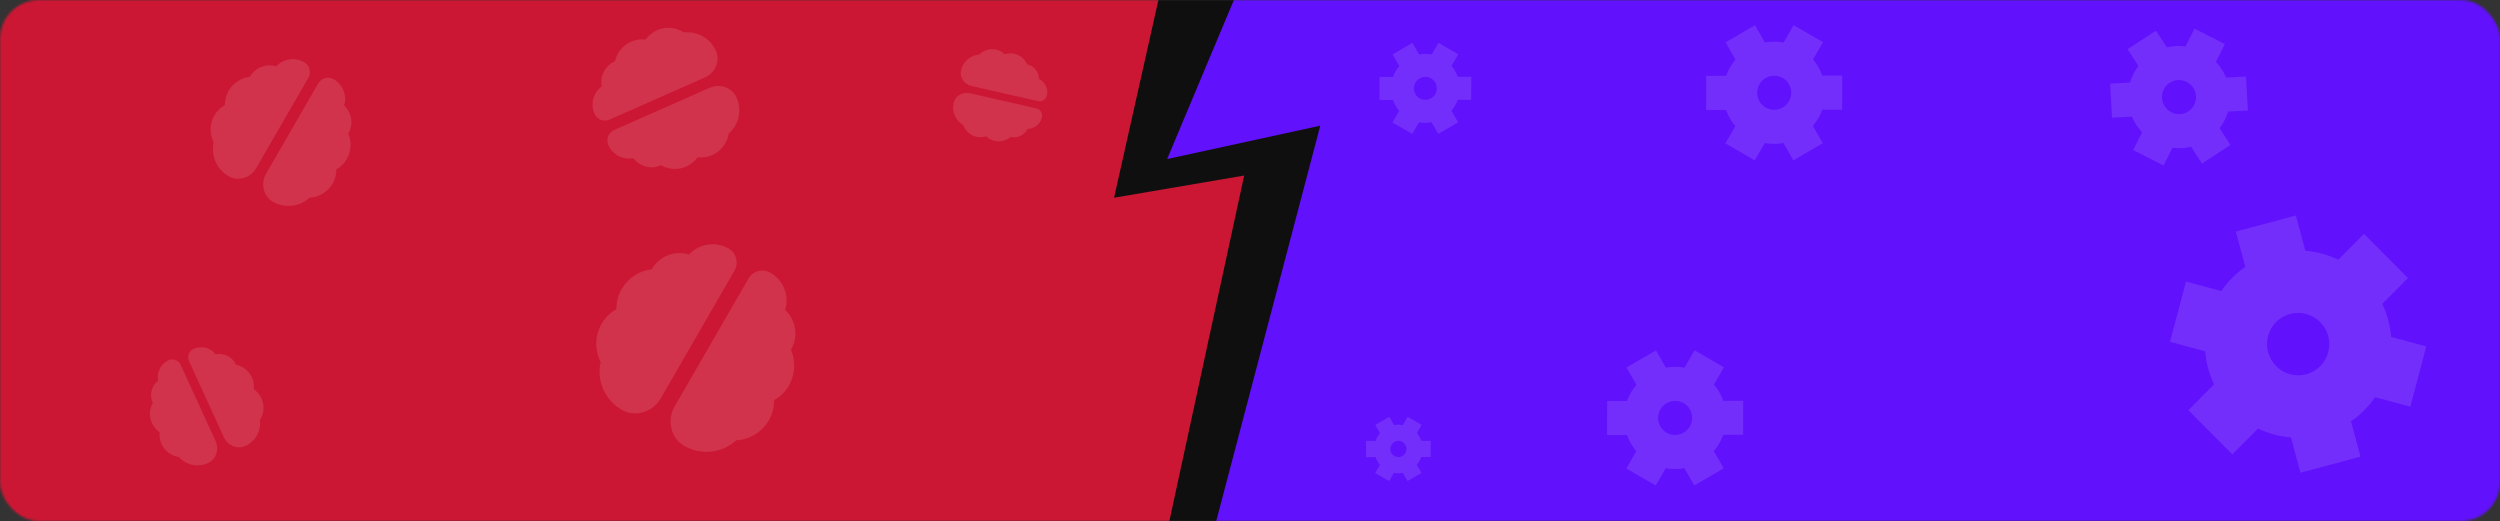
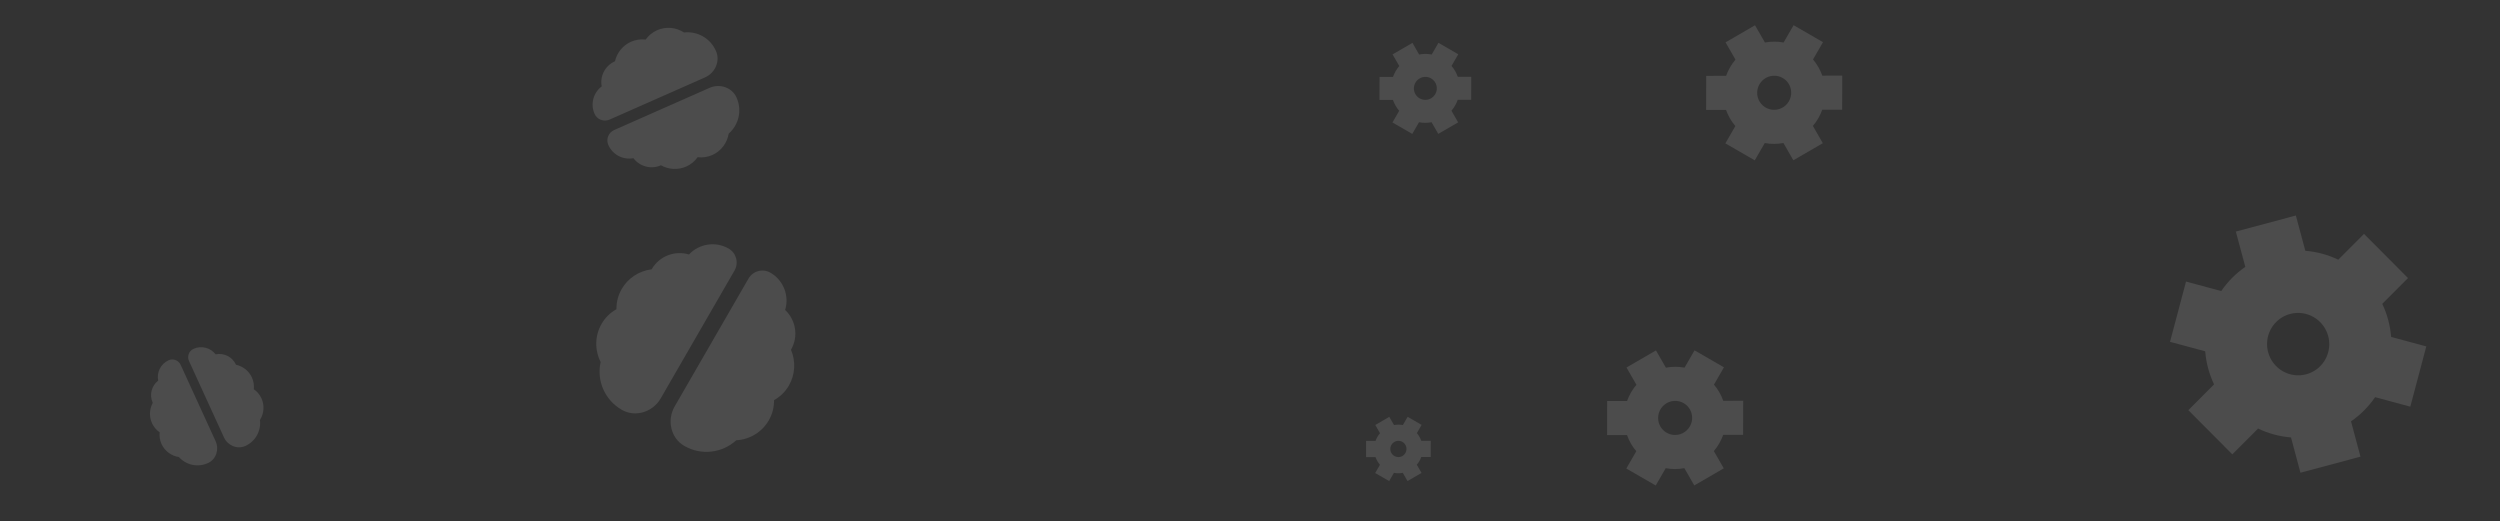
<svg xmlns="http://www.w3.org/2000/svg" width="1161" height="242" viewBox="0 0 1161 242" fill="none">
  <rect x="0" y="0" width="1161" height="242" fill="#333333" stroke="none" />
  <mask id="mask0_2012_3417" style="mask-type:alpha" maskUnits="userSpaceOnUse" x="0" y="0" width="1161" height="242">
-     <rect width="1161" height="242" rx="18.111" fill="#1F1F1F" />
-   </mask>
+     </mask>
  <g mask="url(#mask0_2012_3417)">
    <rect x="-41" y="-22.546" width="622" height="286.47" fill="#CB1734" />
    <path d="M566 -9.102L1203 -22.546V263.924H557.5L582.5 77.77H540.5L539 66.652L566 -9.102Z" fill="#6111FB" />
-     <path d="M517.375 91.825L538.031 -0.31L573.367 -0.818L542.017 73.858L613.13 58.368L442.002 708.727L577.792 81.521L517.375 91.825Z" fill="#0F0F0F" />
  </g>
  <g opacity="0.6">
    <path opacity="0.2" d="M844.427 54.916C845.155 53.654 845.767 52.329 846.257 50.957L855.505 50.944L855.539 35.106L846.284 35.127C845.32 32.377 843.857 29.831 841.969 27.616L846.608 19.582L832.944 11.693L828.305 19.727C825.443 19.2 822.507 19.207 819.644 19.746L815.034 11.721L801.336 19.669L805.948 27.684C804.057 29.909 802.585 32.459 801.604 35.209L792.356 35.222L792.322 51.06L801.575 51.041C802.541 53.79 804.004 56.335 805.891 58.55L801.253 66.584L814.917 74.473L819.556 66.438C822.417 66.966 825.354 66.959 828.217 66.42L832.827 74.445L846.525 66.496L841.913 58.482C842.856 57.371 843.697 56.178 844.427 54.916ZM830.763 47.028C829.979 48.385 828.812 49.48 827.41 50.175C826.008 50.87 824.433 51.133 822.885 50.932C821.337 50.73 819.885 50.073 818.712 49.043C817.54 48.013 816.7 46.657 816.298 45.146C815.897 43.634 815.952 42.036 816.457 40.553C816.962 39.07 817.893 37.768 819.134 36.813C820.375 35.858 821.87 35.292 823.429 35.187C824.987 35.081 826.541 35.441 827.892 36.222C829.704 37.268 831.024 38.994 831.563 41.02C832.101 43.047 831.813 45.208 830.763 47.028Z" fill="white" />
-     <path opacity="0.2" d="M992.102 58.005C992.898 59.225 993.803 60.371 994.805 61.429L990.631 69.681L1004.74 76.879L1008.91 68.617C1011.8 69.001 1014.73 68.849 1017.56 68.168L1022.62 75.941L1035.84 67.327L1030.78 59.554C1032.54 57.241 1033.87 54.619 1034.68 51.822L1043.92 51.343L1043.03 35.53L1033.8 36.016C1032.67 33.323 1031.06 30.856 1029.06 28.737L1033.23 20.485L1019.12 13.287L1014.95 21.547C1012.06 21.163 1009.13 21.316 1006.3 21.998L1001.24 14.225L988.018 22.839L993.083 30.612C991.318 32.926 989.995 35.547 989.18 38.344L979.937 38.823L980.826 54.636L990.061 54.15C990.624 55.493 991.307 56.784 992.102 58.005ZM1005.32 49.39C1004.47 48.078 1004.02 46.542 1004.03 44.977C1004.05 43.412 1004.52 41.888 1005.4 40.599C1006.28 39.309 1007.53 38.312 1008.98 37.733C1010.43 37.153 1012.02 37.018 1013.54 37.344C1015.07 37.67 1016.47 38.442 1017.57 39.564C1018.66 40.685 1019.4 42.105 1019.69 43.644C1019.98 45.183 1019.81 46.772 1019.2 48.209C1018.59 49.647 1017.56 50.869 1016.26 51.721C1014.5 52.863 1012.37 53.259 1010.32 52.822C1008.26 52.385 1006.47 51.151 1005.32 49.39Z" fill="white" />
    <path opacity="0.2" d="M798.427 205.916C799.155 204.654 799.767 203.329 800.257 201.957L809.505 201.944L809.539 186.106L800.284 186.127C799.32 183.377 797.857 180.831 795.969 178.617L800.608 170.582L786.944 162.693L782.305 170.728C779.443 170.2 776.507 170.207 773.644 170.746L769.034 162.721L755.336 170.669L759.948 178.684C758.057 180.909 756.585 183.459 755.604 186.209L746.356 186.222L746.322 202.06L755.575 202.041C756.541 204.79 758.004 207.335 759.891 209.549L755.253 217.584L768.917 225.473L773.556 217.438C776.417 217.966 779.354 217.959 782.217 217.42L786.827 225.445L800.525 217.497L795.913 209.482C796.856 208.371 797.697 207.178 798.427 205.916ZM784.763 198.027C783.979 199.385 782.812 200.48 781.41 201.175C780.008 201.87 778.433 202.133 776.885 201.932C775.337 201.73 773.885 201.073 772.712 200.043C771.54 199.013 770.7 197.657 770.298 196.146C769.897 194.634 769.952 193.036 770.457 191.553C770.962 190.07 771.893 188.768 773.134 187.813C774.375 186.858 775.87 186.292 777.429 186.186C778.987 186.081 780.541 186.441 781.892 187.222C783.704 188.268 785.024 189.994 785.563 192.02C786.101 194.047 785.813 196.208 784.763 198.027Z" fill="white" />
    <path opacity="0.2" d="M675.752 49.016C676.243 48.165 676.656 47.272 676.986 46.347L683.219 46.338L683.242 35.663L677.004 35.677C676.354 33.824 675.368 32.108 674.096 30.615L677.223 25.199L668.012 19.881L664.886 25.297C662.957 24.942 660.977 24.946 659.047 25.31L655.94 19.9L646.707 25.258L649.816 30.66C648.541 32.16 647.549 33.879 646.888 35.732L640.654 35.741L640.631 46.416L646.869 46.404C647.519 48.257 648.505 49.972 649.778 51.465L646.651 56.881L655.861 62.198L658.988 56.782C660.917 57.138 662.896 57.133 664.826 56.77L667.933 62.179L677.167 56.822L674.058 51.419C674.693 50.671 675.261 49.866 675.752 49.016ZM666.542 43.699C666.014 44.613 665.227 45.352 664.282 45.82C663.337 46.288 662.276 46.466 661.232 46.33C660.189 46.194 659.21 45.751 658.419 45.057C657.629 44.363 657.063 43.449 656.792 42.43C656.522 41.411 656.559 40.334 656.899 39.334C657.239 38.335 657.868 37.457 658.704 36.813C659.54 36.17 660.548 35.788 661.598 35.717C662.649 35.646 663.696 35.889 664.607 36.415C665.828 37.12 666.718 38.284 667.081 39.65C667.444 41.016 667.25 42.472 666.542 43.699Z" fill="white" />
    <path opacity="0.2" d="M659.17 214.122C659.516 213.521 659.807 212.891 660.04 212.238L664.439 212.232L664.455 204.699L660.053 204.709C659.594 203.401 658.899 202.19 658.001 201.136L660.207 197.314L653.708 193.562L651.501 197.384C650.14 197.133 648.743 197.136 647.381 197.393L645.189 193.575L638.673 197.356L640.867 201.168C639.967 202.227 639.267 203.439 638.8 204.748L634.402 204.754L634.385 212.287L638.787 212.278C639.246 213.586 639.942 214.797 640.84 215.85L638.633 219.672L645.133 223.424L647.339 219.602C648.701 219.853 650.097 219.85 651.459 219.593L653.652 223.411L660.168 219.63L657.974 215.817C658.423 215.289 658.823 214.722 659.17 214.122ZM652.67 210.369C652.297 211.015 651.742 211.536 651.076 211.866C650.409 212.197 649.66 212.322 648.923 212.226C648.187 212.13 647.496 211.818 646.938 211.328C646.381 210.838 645.981 210.193 645.79 209.474C645.599 208.755 645.625 207.995 645.865 207.289C646.106 206.584 646.549 205.965 647.139 205.511C647.729 205.056 648.44 204.787 649.182 204.737C649.923 204.687 650.662 204.858 651.305 205.229C652.167 205.727 652.795 206.548 653.051 207.512C653.307 208.476 653.17 209.504 652.67 210.369Z" fill="white" />
    <path opacity="0.2" d="M1109.09 148.602C1108.4 146.027 1107.48 143.521 1106.33 141.112L1118.28 129.133L1097.84 108.602L1085.89 120.6C1081.09 118.291 1075.9 116.89 1070.6 116.466L1066.2 100.072L1038.32 107.543L1042.72 123.937C1038.33 126.957 1034.54 130.763 1031.54 135.165L1015.19 130.747L1007.75 158.749L1024.09 163.15C1024.52 168.474 1025.91 173.677 1028.2 178.503L1016.26 190.482L1036.7 211.013L1048.65 199.019C1053.45 201.327 1058.63 202.727 1063.94 203.149L1068.33 219.543L1096.21 212.072L1091.82 195.678C1096.2 192.658 1099.99 188.852 1103 184.45L1119.35 188.868L1126.78 160.866L1110.45 156.465C1110.23 153.809 1109.78 151.177 1109.09 148.602ZM1081.21 156.072C1081.95 158.841 1081.86 161.767 1080.94 164.48C1080.03 167.193 1078.33 169.57 1076.07 171.312C1073.81 173.055 1071.08 174.083 1068.23 174.267C1065.38 174.452 1062.54 173.784 1060.06 172.348C1057.59 170.913 1055.59 168.774 1054.33 166.202C1053.06 163.631 1052.58 160.742 1052.95 157.901C1053.32 155.06 1054.52 152.395 1056.4 150.242C1058.28 148.09 1060.76 146.546 1063.52 145.808C1067.21 144.817 1071.16 145.342 1074.47 147.267C1077.79 149.192 1080.21 152.359 1081.21 156.072Z" fill="white" />
  </g>
  <g opacity="0.6">
-     <path opacity="0.2" d="M141.276 28.884C136.931 26.375 131.538 27.318 128.263 30.825C123.673 29.425 118.532 31.305 116.023 35.651L115.996 35.697C111.896 36.196 108.24 38.568 106.167 42.159C104.991 44.194 104.418 46.455 104.444 48.788C102.411 49.932 100.739 51.559 99.564 53.594C97.333 57.459 97.253 62.14 99.25 66.129C97.886 72.295 100.619 78.599 106.154 81.795C106.177 81.808 106.223 81.835 106.245 81.848C110.696 84.387 116.404 82.529 118.965 78.091L143.196 36.123C144.662 33.584 143.815 30.35 141.276 28.884ZM147.771 38.763L123.54 80.733C120.978 85.169 122.223 91.042 126.647 93.626C126.67 93.64 126.715 93.666 126.738 93.679C132.273 96.875 139.113 96.067 143.757 91.826C148.197 91.583 152.224 89.151 154.456 85.286C155.631 83.25 156.204 80.989 156.179 78.657C158.211 77.513 159.883 75.886 161.058 73.85C163.131 70.259 163.357 65.907 161.739 62.106L161.766 62.061C164.275 57.715 163.332 52.322 159.825 49.047C161.225 44.458 159.345 39.316 154.999 36.807C152.46 35.342 149.236 36.225 147.771 38.763Z" fill="white" />
    <path opacity="0.2" d="M78.256 167.315C74.583 168.997 72.686 172.976 73.46 176.761C70.4 179.12 69.236 183.371 70.918 187.045L70.935 187.083C69.35 190.007 69.201 193.513 70.591 196.548C71.379 198.269 72.595 199.7 74.138 200.771C73.94 202.639 74.228 204.495 75.016 206.216C76.512 209.483 79.546 211.719 83.096 212.269C86.505 216.04 91.918 217.187 96.597 215.045C96.616 215.036 96.655 215.019 96.674 215.01C100.416 213.274 101.859 208.661 100.143 204.91L83.902 169.432C82.92 167.285 80.403 166.333 78.256 167.315ZM87.769 167.662L104.009 203.14C105.726 206.891 110.161 208.813 113.921 207.115C113.94 207.107 113.979 207.089 113.998 207.08C118.677 204.938 121.337 200.072 120.72 195.046C122.632 192.02 122.914 188.242 121.418 184.975C120.631 183.254 119.414 181.823 117.872 180.752C118.069 178.884 117.781 177.028 116.993 175.308C115.604 172.272 112.853 170.094 109.604 169.383L109.586 169.344C107.905 165.67 103.926 163.773 100.141 164.547C97.782 161.488 93.53 160.324 89.857 162.005C87.711 162.988 86.787 165.515 87.769 167.662Z" fill="white" />
    <path opacity="0.2" d="M338.384 115.431C332.236 111.882 324.607 113.215 319.974 118.176C313.481 116.196 306.207 118.856 302.658 125.004L302.62 125.068C296.82 125.775 291.647 129.13 288.714 134.21C287.052 137.09 286.24 140.288 286.277 143.588C283.401 145.207 281.036 147.509 279.374 150.388C276.217 155.857 276.104 162.478 278.929 168.121C276.999 176.844 280.866 185.763 288.696 190.284C288.729 190.303 288.793 190.34 288.826 190.359C295.121 193.951 303.197 191.322 306.821 185.045L341.1 125.671C343.174 122.079 341.975 117.505 338.384 115.431ZM347.572 129.407L313.292 188.781C309.668 195.058 311.429 203.366 317.687 207.022C317.72 207.041 317.785 207.078 317.817 207.097C325.647 211.618 335.324 210.474 341.894 204.475C348.175 204.132 353.872 200.691 357.029 195.223C358.691 192.343 359.503 189.144 359.467 185.844C362.342 184.226 364.707 181.924 366.369 179.044C369.302 173.964 369.622 167.807 367.333 162.43L367.37 162.366C370.92 156.218 369.587 148.589 364.626 143.956C366.605 137.463 363.945 130.189 357.798 126.64C354.206 124.566 349.645 125.815 347.572 129.407Z" fill="white" />
-     <path opacity="0.2" d="M486.189 44.357C486.916 41.156 485.284 37.967 482.458 36.598C482.445 33.458 480.275 30.608 477.073 29.881L477.039 29.873C475.934 27.407 473.744 25.58 471.098 24.978C469.599 24.638 468.074 24.716 466.621 25.184C465.513 24.134 464.172 23.404 462.673 23.064C459.825 22.416 456.883 23.272 454.776 25.292C450.658 25.632 447.246 28.561 446.319 32.639C446.315 32.656 446.308 32.689 446.304 32.706C445.578 35.979 447.843 39.188 451.113 39.931L482.036 46.958C483.906 47.383 485.764 46.228 486.189 44.357ZM481.27 50.328L450.347 43.301C447.078 42.558 443.648 44.473 442.888 47.738C442.884 47.755 442.876 47.788 442.872 47.805C441.946 51.883 443.774 56.003 447.324 58.086C448.334 60.814 450.634 62.861 453.482 63.508C454.981 63.849 456.506 63.77 457.959 63.302C459.067 64.352 460.408 65.082 461.908 65.422C464.553 66.024 467.318 65.323 469.38 63.576L469.414 63.584C472.616 64.312 475.805 62.679 477.173 59.853C480.313 59.84 483.163 57.67 483.891 54.468C484.316 52.598 483.14 50.754 481.27 50.328Z" fill="white" />
    <path opacity="0.2" d="M282.508 67.349C284.536 71.938 289.446 74.359 294.16 73.46C297.04 77.298 302.3 78.813 306.89 76.785L306.938 76.763C310.543 78.779 314.895 79.022 318.687 77.346C320.837 76.395 322.634 74.908 323.989 73.01C326.306 73.285 328.615 72.958 330.765 72.008C334.847 70.203 337.673 66.471 338.415 62.072C343.153 57.899 344.666 51.196 342.083 45.35C342.072 45.326 342.051 45.278 342.04 45.254C339.945 40.578 334.24 38.711 329.554 40.782L285.228 60.372C282.547 61.557 281.323 64.668 282.508 67.349ZM283.093 55.541L327.418 35.951C332.105 33.88 334.564 28.404 332.517 23.707C332.507 23.683 332.485 23.634 332.475 23.61C329.891 17.764 323.891 14.381 317.639 15.066C313.912 12.642 309.225 12.23 305.143 14.034C302.993 14.984 301.196 16.471 299.841 18.37C297.525 18.094 295.215 18.422 293.065 19.372C289.273 21.048 286.523 24.429 285.586 28.452L285.538 28.473C280.949 30.502 278.528 35.412 279.427 40.125C275.589 43.005 274.074 48.266 276.102 52.855C277.287 55.537 280.411 56.726 283.093 55.541Z" fill="white" />
  </g>
</svg>